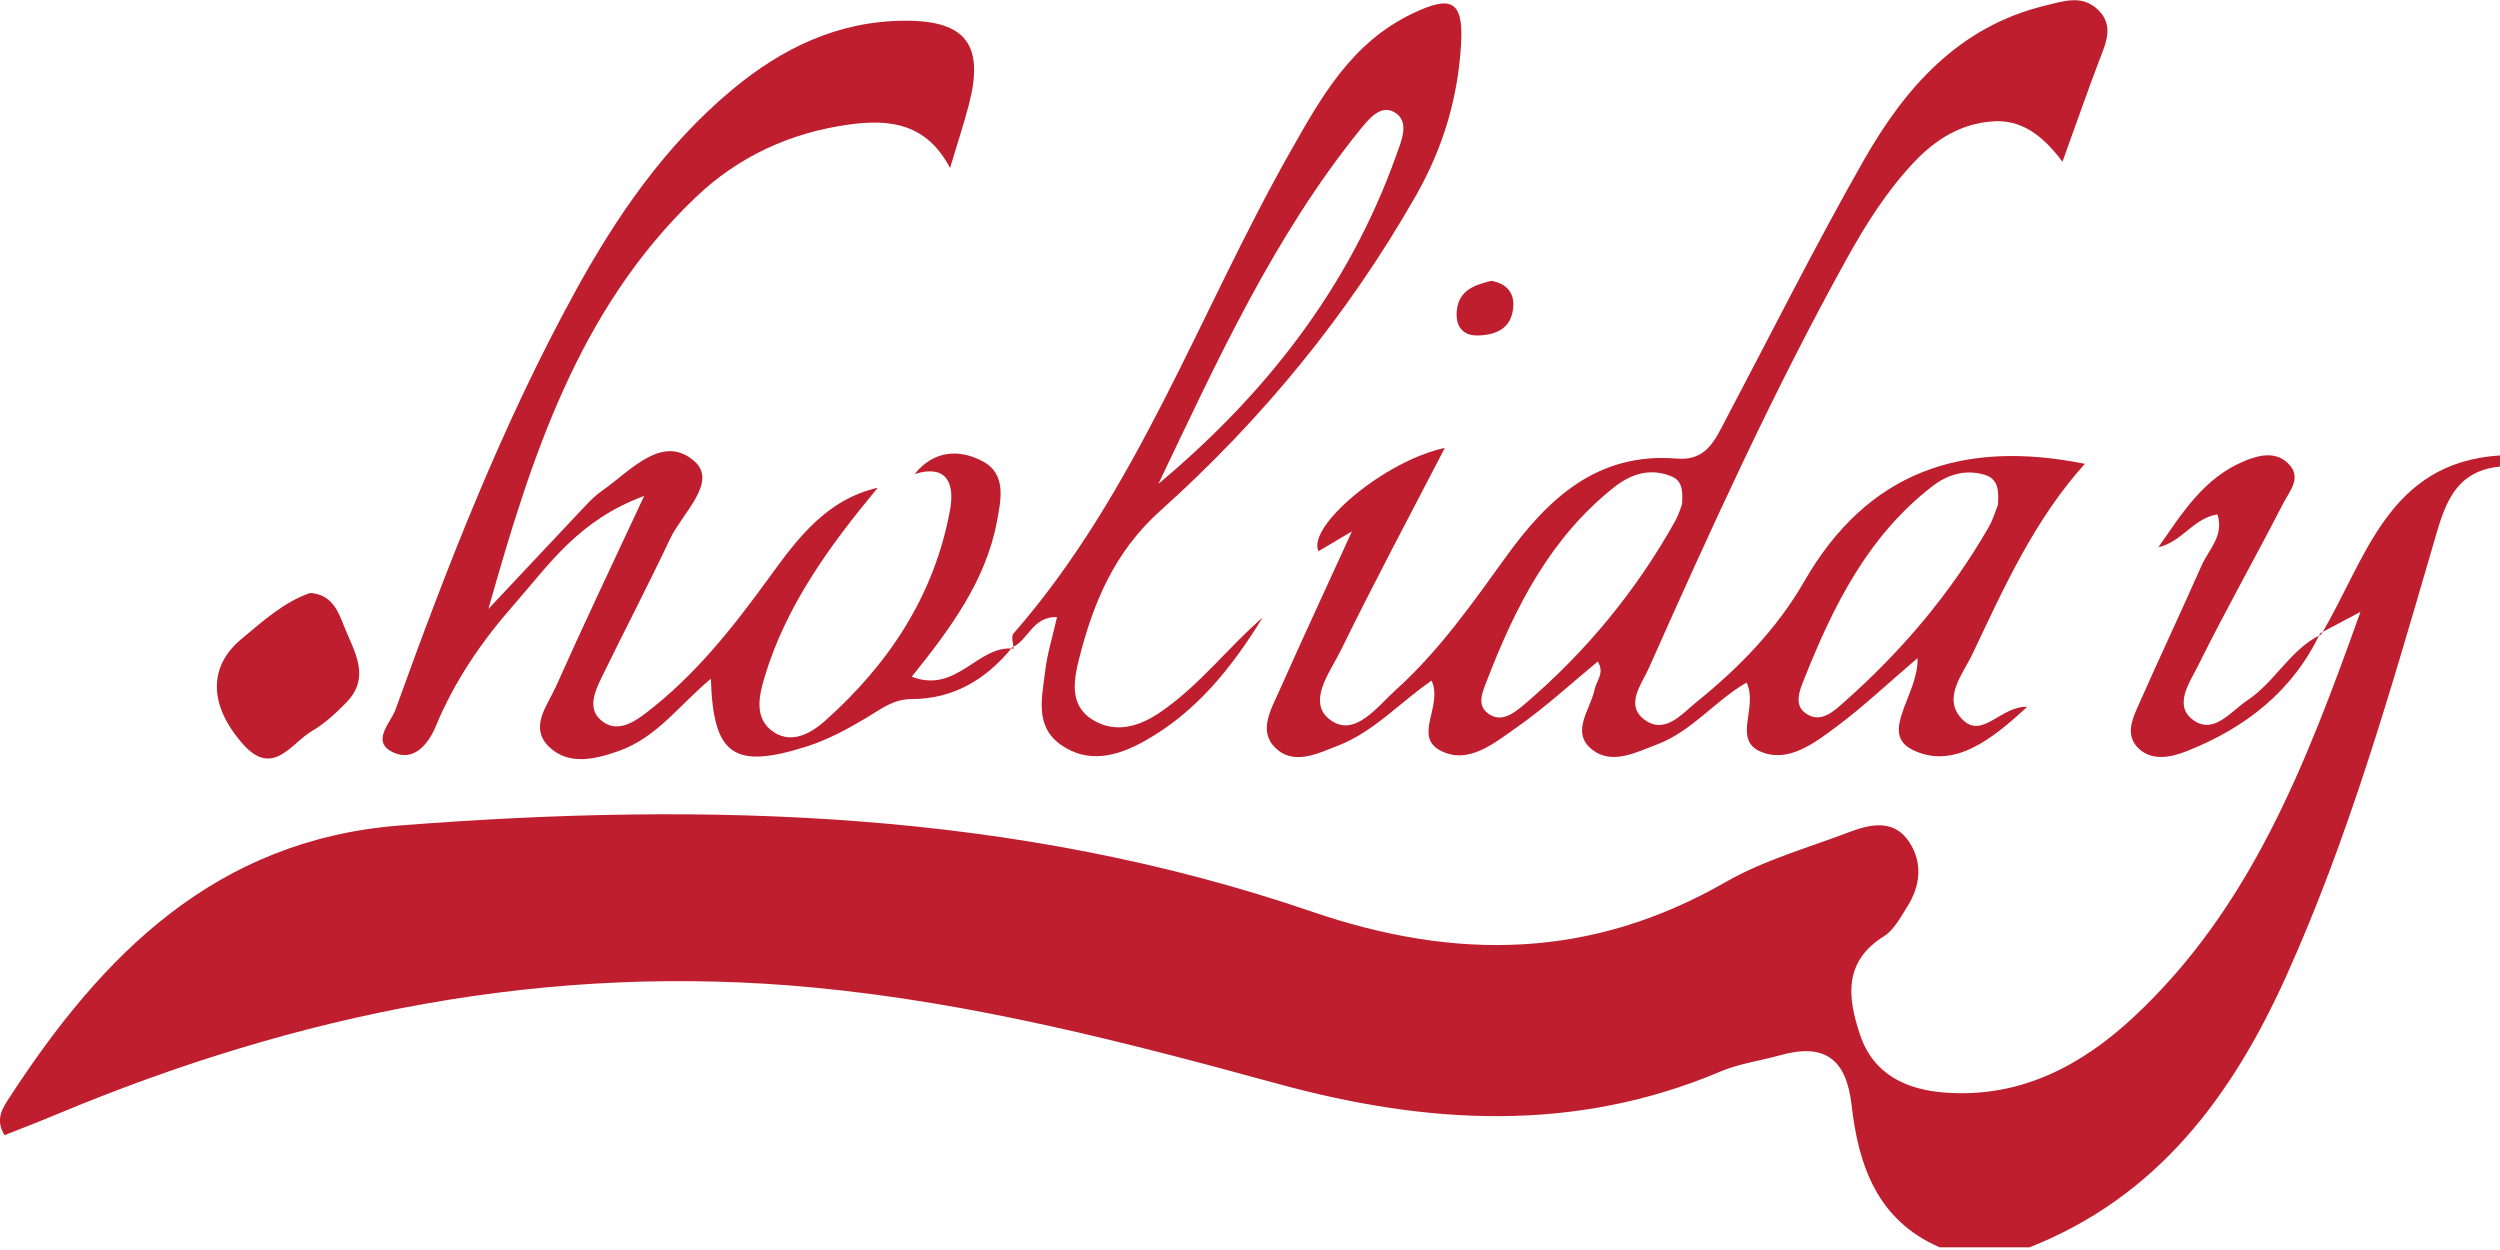
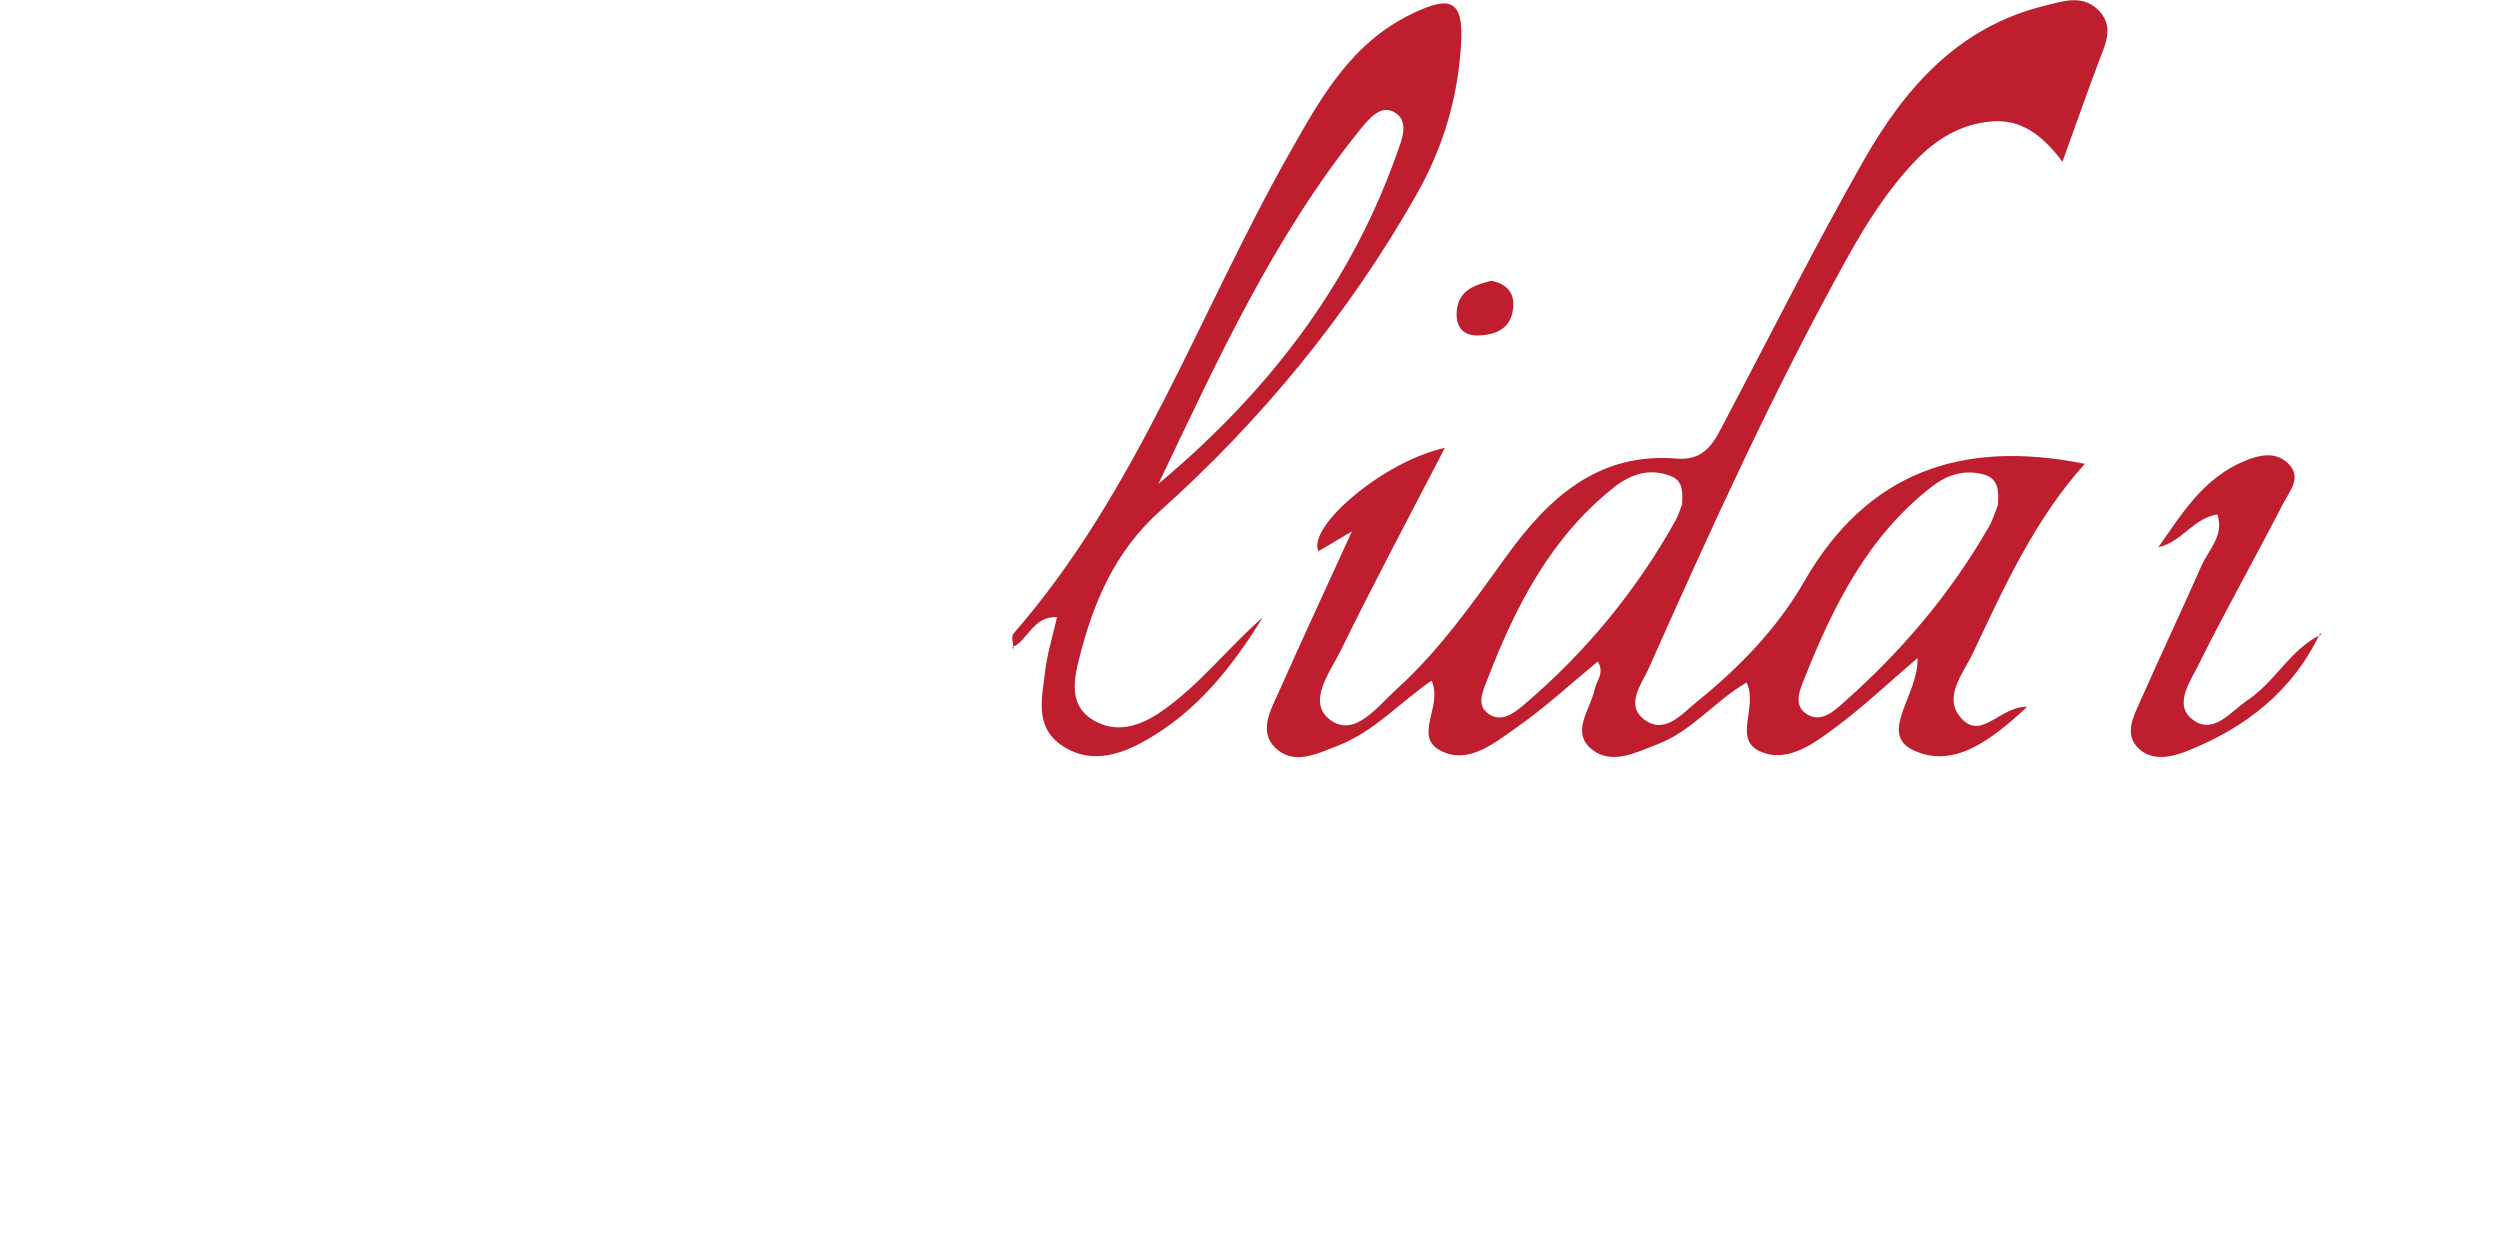
<svg xmlns="http://www.w3.org/2000/svg" width="200" height="100" viewBox="0 0 200 100" fill="none">
  <g clip-path="url(#clip0_236_682)">
-     <path d="M155.183 99.788C150.169 97.628 148.674 93.216 148.125 88.391C147.702 84.681 145.937 83.43 142.408 84.42C140.833 84.862 139.167 85.078 137.673 85.708C125.96 90.668 114.184 89.975 102.201 86.698C90.002 83.358 77.803 80.207 65.073 79.001C43.844 76.984 23.858 81.062 4.447 89.183C3.097 89.75 1.738 90.263 0.36 90.812C-0.432 89.525 0.243 88.598 0.756 87.805C8.202 76.345 17.267 67.189 32.005 66.036C56.736 64.11 81.26 64.821 104.956 72.933C116.552 76.903 127.337 76.714 138.051 70.565C141.112 68.809 144.632 67.828 147.963 66.559C149.701 65.901 151.573 65.523 152.78 67.423C153.815 69.052 153.626 70.844 152.618 72.474C152.068 73.347 151.528 74.391 150.709 74.904C147.432 76.957 147.828 79.856 148.8 82.773C149.881 85.996 152.555 87.211 155.751 87.418C161.683 87.814 166.536 85.231 170.659 81.395C180.004 72.699 184.443 61.256 188.836 48.949C187.279 49.777 186.442 50.218 185.613 50.659L185.703 50.74C189.268 44.789 190.997 37.002 200 36.435V37.326C196.183 37.686 195.489 40.729 194.652 43.592C191.24 55.269 187.918 66.964 182.894 78.1C178.555 87.716 172.595 95.746 162.359 99.788H155.192H155.183Z" fill="#BF1E2E" />
    <path d="M166.806 37.083C162.737 41.602 160.324 46.995 157.803 52.307C157.029 53.937 155.309 55.899 157.02 57.583C158.595 59.14 160.072 56.475 162.17 56.547C159.361 59.158 156.255 61.607 152.987 59.977C150.286 58.627 153.509 55.548 153.401 52.649C150.988 54.711 149.061 56.538 146.946 58.114C145.172 59.437 143.056 61.076 140.851 60.131C138.582 59.158 140.68 56.583 139.725 54.603C137.204 56.061 135.341 58.51 132.568 59.554C130.884 60.194 129.012 61.175 127.454 60.032C125.555 58.636 127.238 56.782 127.571 55.143C127.715 54.45 128.391 53.855 127.823 52.919C125.663 54.702 123.61 56.601 121.332 58.195C119.55 59.437 117.461 61.211 115.237 60.05C113.032 58.897 115.462 56.475 114.526 54.45C111.987 56.196 109.908 58.546 107.018 59.662C105.343 60.311 103.471 61.256 102.003 59.806C100.644 58.456 101.706 56.709 102.354 55.242C104.137 51.236 105.982 47.265 108.152 42.512C106.703 43.367 106.09 43.736 105.478 44.096C104.542 42.143 110.7 36.885 115.588 35.832C112.681 41.441 109.872 46.698 107.252 52.055C106.396 53.801 104.461 56.232 106.496 57.646C108.413 58.978 110.205 56.511 111.699 55.161C115.147 52.046 117.794 48.265 120.495 44.52C123.835 39.892 127.805 36.165 134.125 36.687C136.466 36.885 137.159 35.282 137.997 33.689C141.67 26.73 145.199 19.68 149.088 12.847C152.383 7.058 156.651 2.143 163.601 0.45C165.06 0.099 166.554 -0.45 167.823 0.765C169.165 2.044 168.463 3.466 167.922 4.88C166.977 7.364 166.113 9.867 164.997 12.937C163.385 10.786 161.674 9.525 159.352 9.714C156.84 9.912 154.85 11.155 153.158 12.937C150.988 15.224 149.322 17.862 147.801 20.59C141.886 31.249 136.853 42.341 131.902 53.459C131.353 54.693 130.002 56.358 131.497 57.529C133.171 58.834 134.549 57.106 135.746 56.142C139.131 53.414 142.165 50.29 144.326 46.536C149.385 37.722 156.984 35.138 166.761 37.101L166.806 37.083ZM134.567 40.297C134.639 39.199 134.549 38.461 133.738 38.118C132.037 37.398 130.47 37.92 129.147 38.965C124.078 42.971 121.251 48.481 118.992 54.351C118.622 55.314 118.046 56.457 119.163 57.16C120.189 57.808 121.17 57.007 121.954 56.349C126.86 52.172 130.902 47.265 134.035 41.648C134.315 41.143 134.477 40.558 134.576 40.306L134.567 40.297ZM159.829 40.423C159.928 39.163 159.829 38.289 158.74 37.974C157.191 37.524 155.778 37.974 154.562 38.92C149.457 42.872 146.694 48.409 144.38 54.207C144.029 55.098 143.426 56.358 144.47 57.079C145.676 57.916 146.739 56.871 147.576 56.124C152.149 52.073 156.057 47.463 159.1 42.161C159.46 41.531 159.658 40.819 159.82 40.423H159.829Z" fill="#BF1E2E" />
-     <path d="M73.149 37.947C74.697 36.003 76.777 35.895 78.677 36.939C80.549 37.965 80.063 40.072 79.748 41.756C78.848 46.482 76.039 50.281 72.942 54.135C76.552 55.539 78.208 51.578 81.089 51.893L80.981 51.785C78.911 54.342 76.291 55.917 72.942 55.926C71.456 55.926 70.475 56.727 69.332 57.412C67.81 58.321 66.216 59.185 64.542 59.717C58.681 61.58 57.051 60.41 56.871 54.297C54.423 56.331 52.55 59.005 49.507 60.077C47.67 60.725 45.564 61.256 43.988 59.806C42.269 58.222 43.79 56.457 44.474 54.927C46.617 50.11 48.886 45.357 51.533 39.676C46.239 41.621 43.871 45.249 41.107 48.382C38.541 51.299 36.363 54.477 34.868 58.087C34.247 59.581 33.095 60.932 31.483 60.203C29.611 59.347 31.258 57.826 31.636 56.782C35.76 45.33 40.162 33.986 46.041 23.282C49.345 17.259 53.225 11.632 58.573 7.175C62.561 3.853 67.054 1.675 72.392 1.657C77.29 1.639 78.766 3.601 77.497 8.427C77.083 10.002 76.57 11.542 76.003 13.441C74.148 9.903 71.249 9.507 67.963 9.957C63.227 10.605 59.068 12.523 55.647 15.791C46.266 24.749 42.494 36.606 39.073 48.715C41.675 45.951 44.267 43.178 46.878 40.414C47.283 39.982 47.724 39.568 48.211 39.226C50.461 37.65 53 34.661 55.548 36.894C57.457 38.56 54.576 41.062 53.612 43.097C51.839 46.851 49.912 50.533 48.094 54.27C47.571 55.341 47.022 56.673 48.04 57.583C49.246 58.663 50.569 57.889 51.659 57.052C55.611 54.036 58.636 50.2 61.535 46.203C63.786 43.097 66.117 39.955 70.223 39.019C66.424 43.592 62.921 48.364 61.175 54.135C60.734 55.602 60.257 57.52 61.949 58.6C63.416 59.527 64.938 58.618 66.018 57.655C71.132 53.099 74.76 47.599 76.003 40.792C76.354 38.875 75.913 37.074 73.14 37.929L73.149 37.947Z" fill="#BF1E2E" />
    <path d="M81.089 51.902C81.071 51.488 80.873 50.921 81.071 50.696C91.01 39.307 95.908 25.046 103.209 12.163C105.712 7.743 108.116 3.394 113.059 1.053C115.931 -0.306 117.074 -0.09 116.894 3.385C116.66 7.788 115.453 11.821 113.275 15.647C107.846 25.172 100.968 33.563 92.829 40.855C89.147 44.151 87.454 48.238 86.32 52.73C85.888 54.45 85.546 56.44 87.409 57.583C89.264 58.717 91.163 58.114 92.856 56.953C95.953 54.837 98.204 51.839 101.013 49.399C98.582 53.352 95.737 56.953 91.578 59.275C89.435 60.473 87.058 61.166 84.816 59.545C82.773 58.06 83.367 55.8 83.601 53.775C83.763 52.334 84.213 50.921 84.564 49.363C82.575 49.309 82.26 51.254 80.963 51.794L81.08 51.911L81.089 51.902ZM92.676 38.704C101.265 31.519 107.927 23.003 111.699 12.424C112.104 11.299 112.743 9.858 111.726 9.093C110.529 8.202 109.511 9.507 108.8 10.38C101.886 18.942 97.376 28.863 92.676 38.704Z" fill="#BF1E2E" />
    <path d="M185.613 50.651C183.407 55.305 179.635 58.231 174.954 60.086C173.72 60.572 172.217 60.914 171.127 59.915C169.921 58.807 170.632 57.412 171.172 56.205C172.793 52.541 174.504 48.913 176.124 45.249C176.691 43.961 177.952 42.854 177.393 41.153C175.431 41.468 174.594 43.34 172.667 43.781C174.567 41.08 176.295 38.2 179.635 36.849C180.725 36.408 182.012 36.093 183.011 37.038C184.218 38.163 183.164 39.28 182.669 40.252C180.427 44.61 178.015 48.877 175.836 53.27C175.17 54.612 173.792 56.511 175.557 57.673C177.159 58.726 178.501 56.881 179.815 56.007C182.03 54.531 183.227 51.929 185.712 50.75L185.622 50.669L185.613 50.651Z" fill="#BF1E2E" />
-     <path d="M24.785 47.437C26.523 47.527 27.054 48.886 27.513 50.065C28.287 52.046 29.728 54.135 27.702 56.205C26.883 57.043 25.991 57.88 24.983 58.465C23.282 59.446 21.832 62.264 19.41 59.5C16.709 56.421 16.637 53.324 19.347 51.092C21.04 49.687 22.696 48.175 24.785 47.446V47.437Z" fill="#BF1E2E" />
    <path d="M119.307 22.462C120.576 22.715 121.179 23.444 121.053 24.65C120.882 26.316 119.64 26.802 118.226 26.838C116.912 26.865 116.408 25.974 116.552 24.785C116.741 23.156 118.055 22.787 119.316 22.462H119.307Z" fill="#BF1E2E" />
  </g>
  <defs>
    <clipPath id="clip0_236_682">
      <rect width="200" height="99.788" fill="white" />
    </clipPath>
  </defs>
</svg>